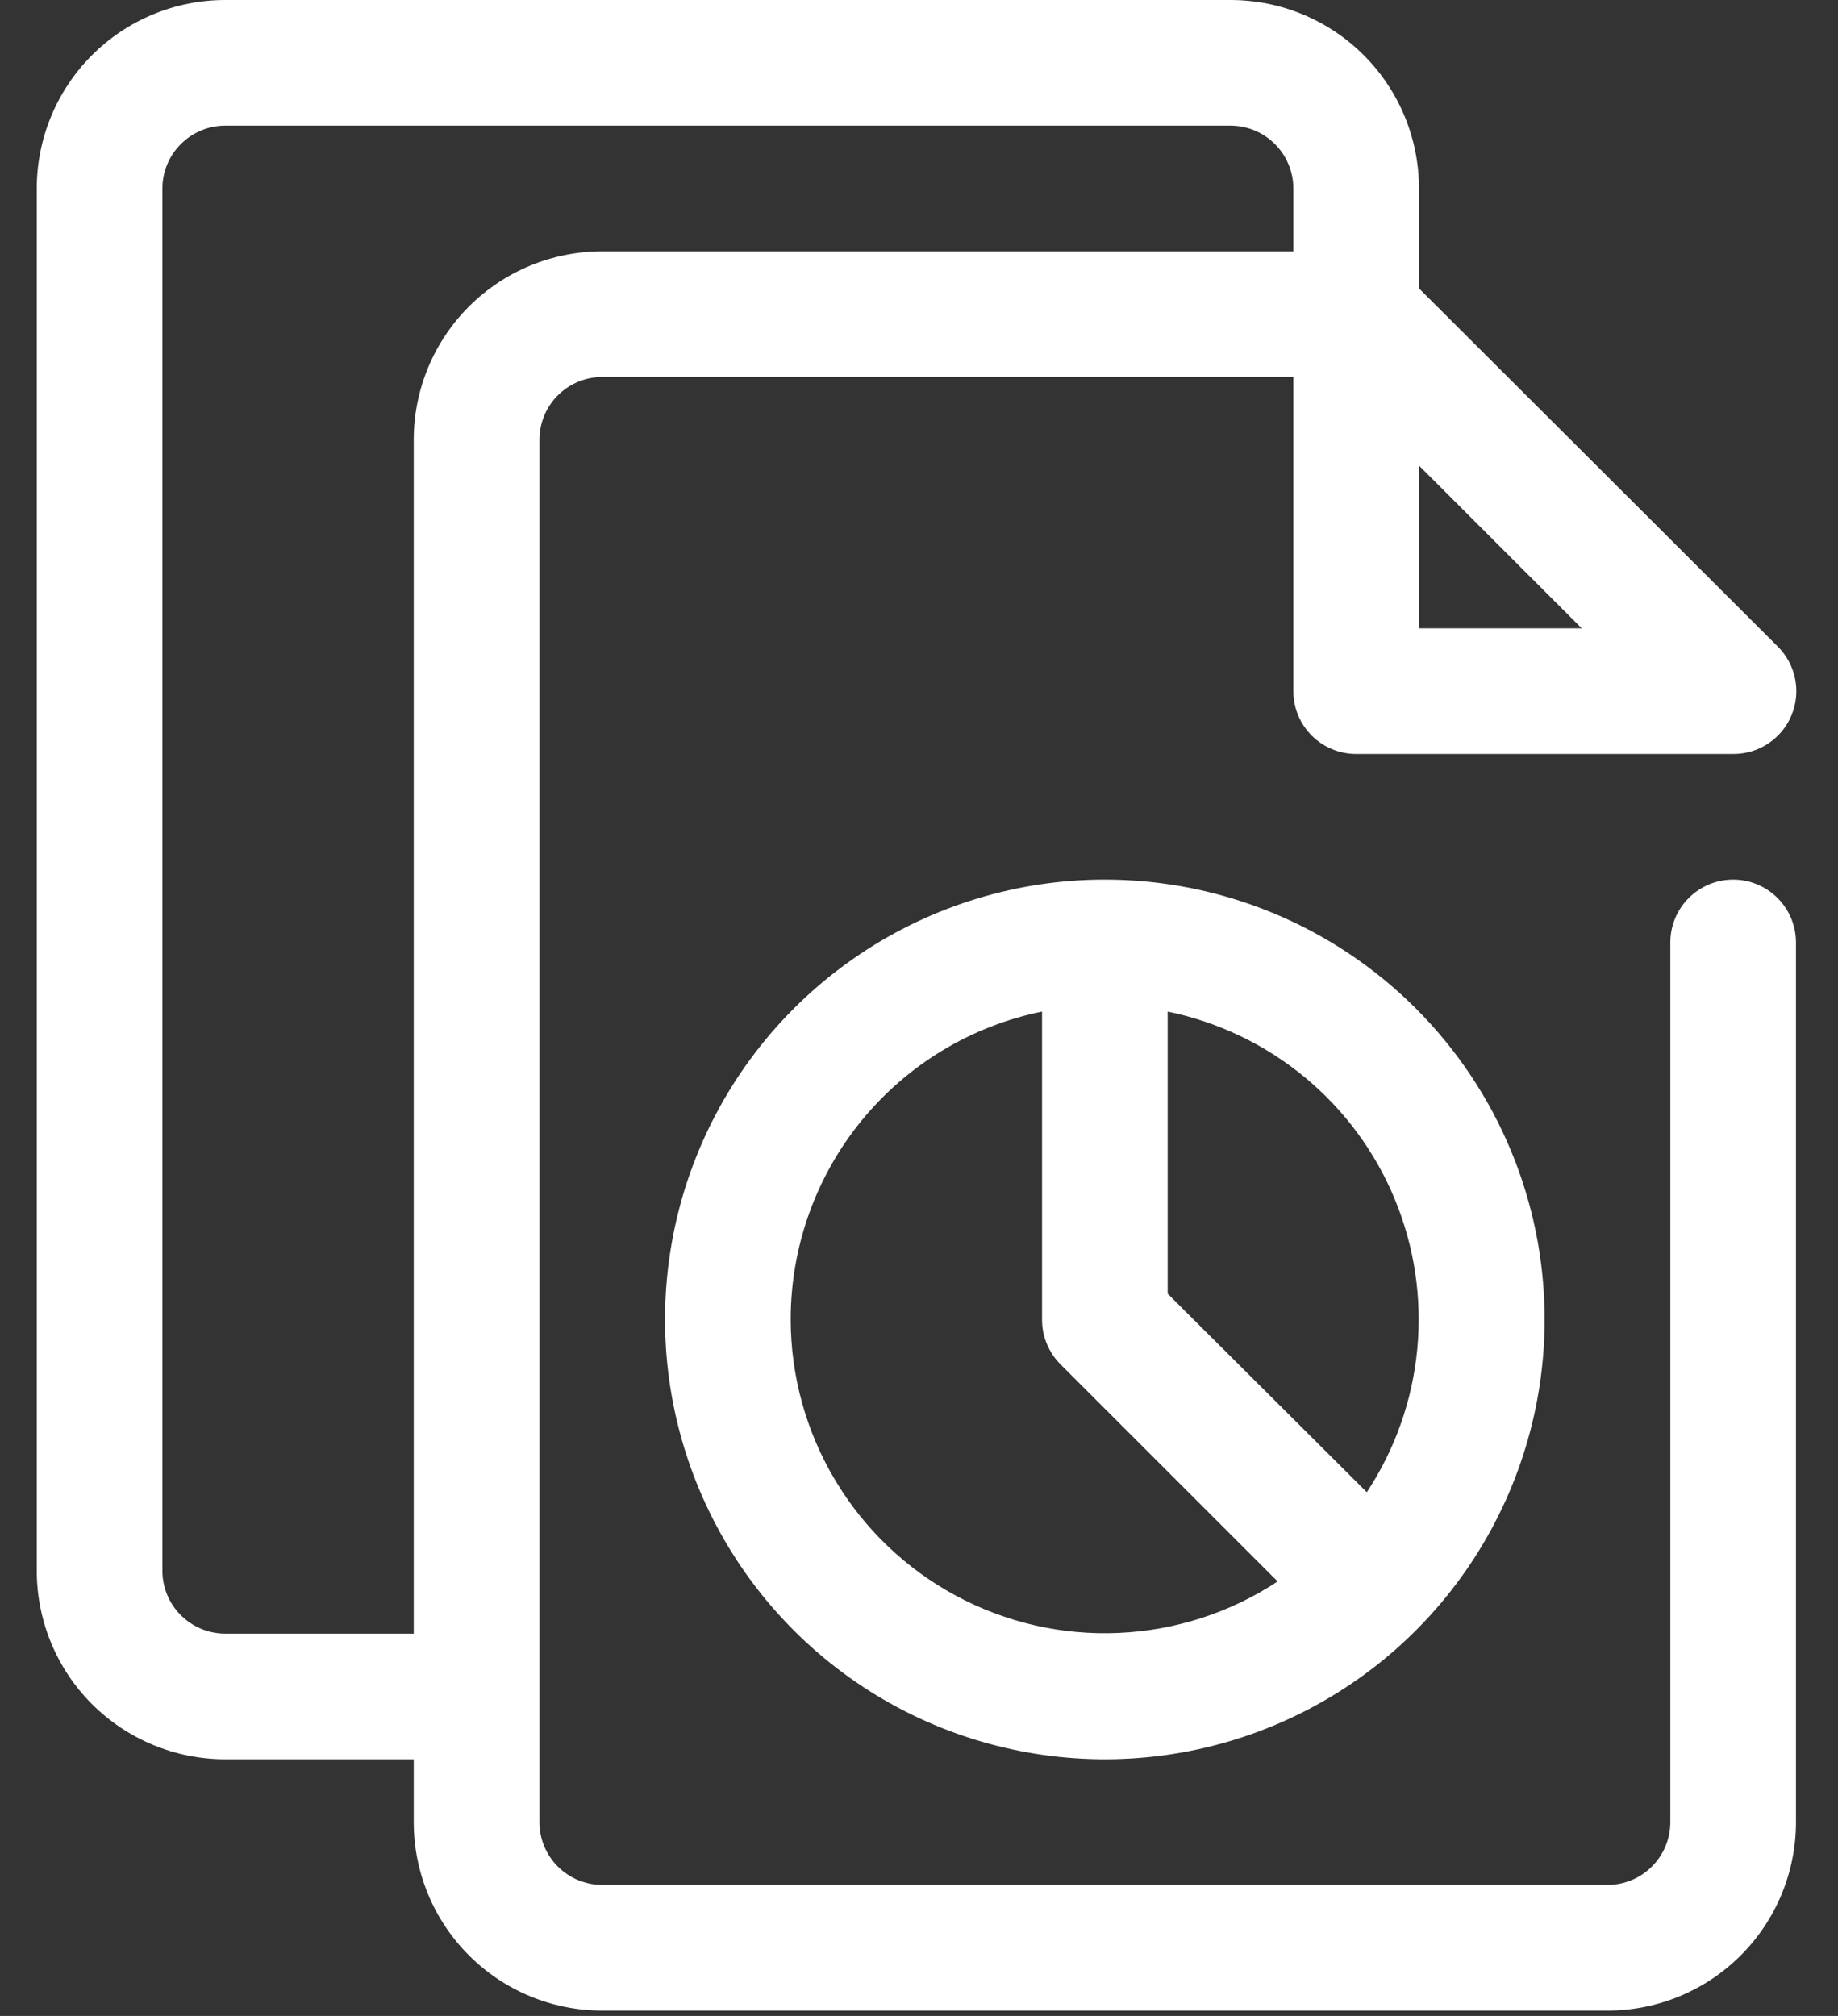
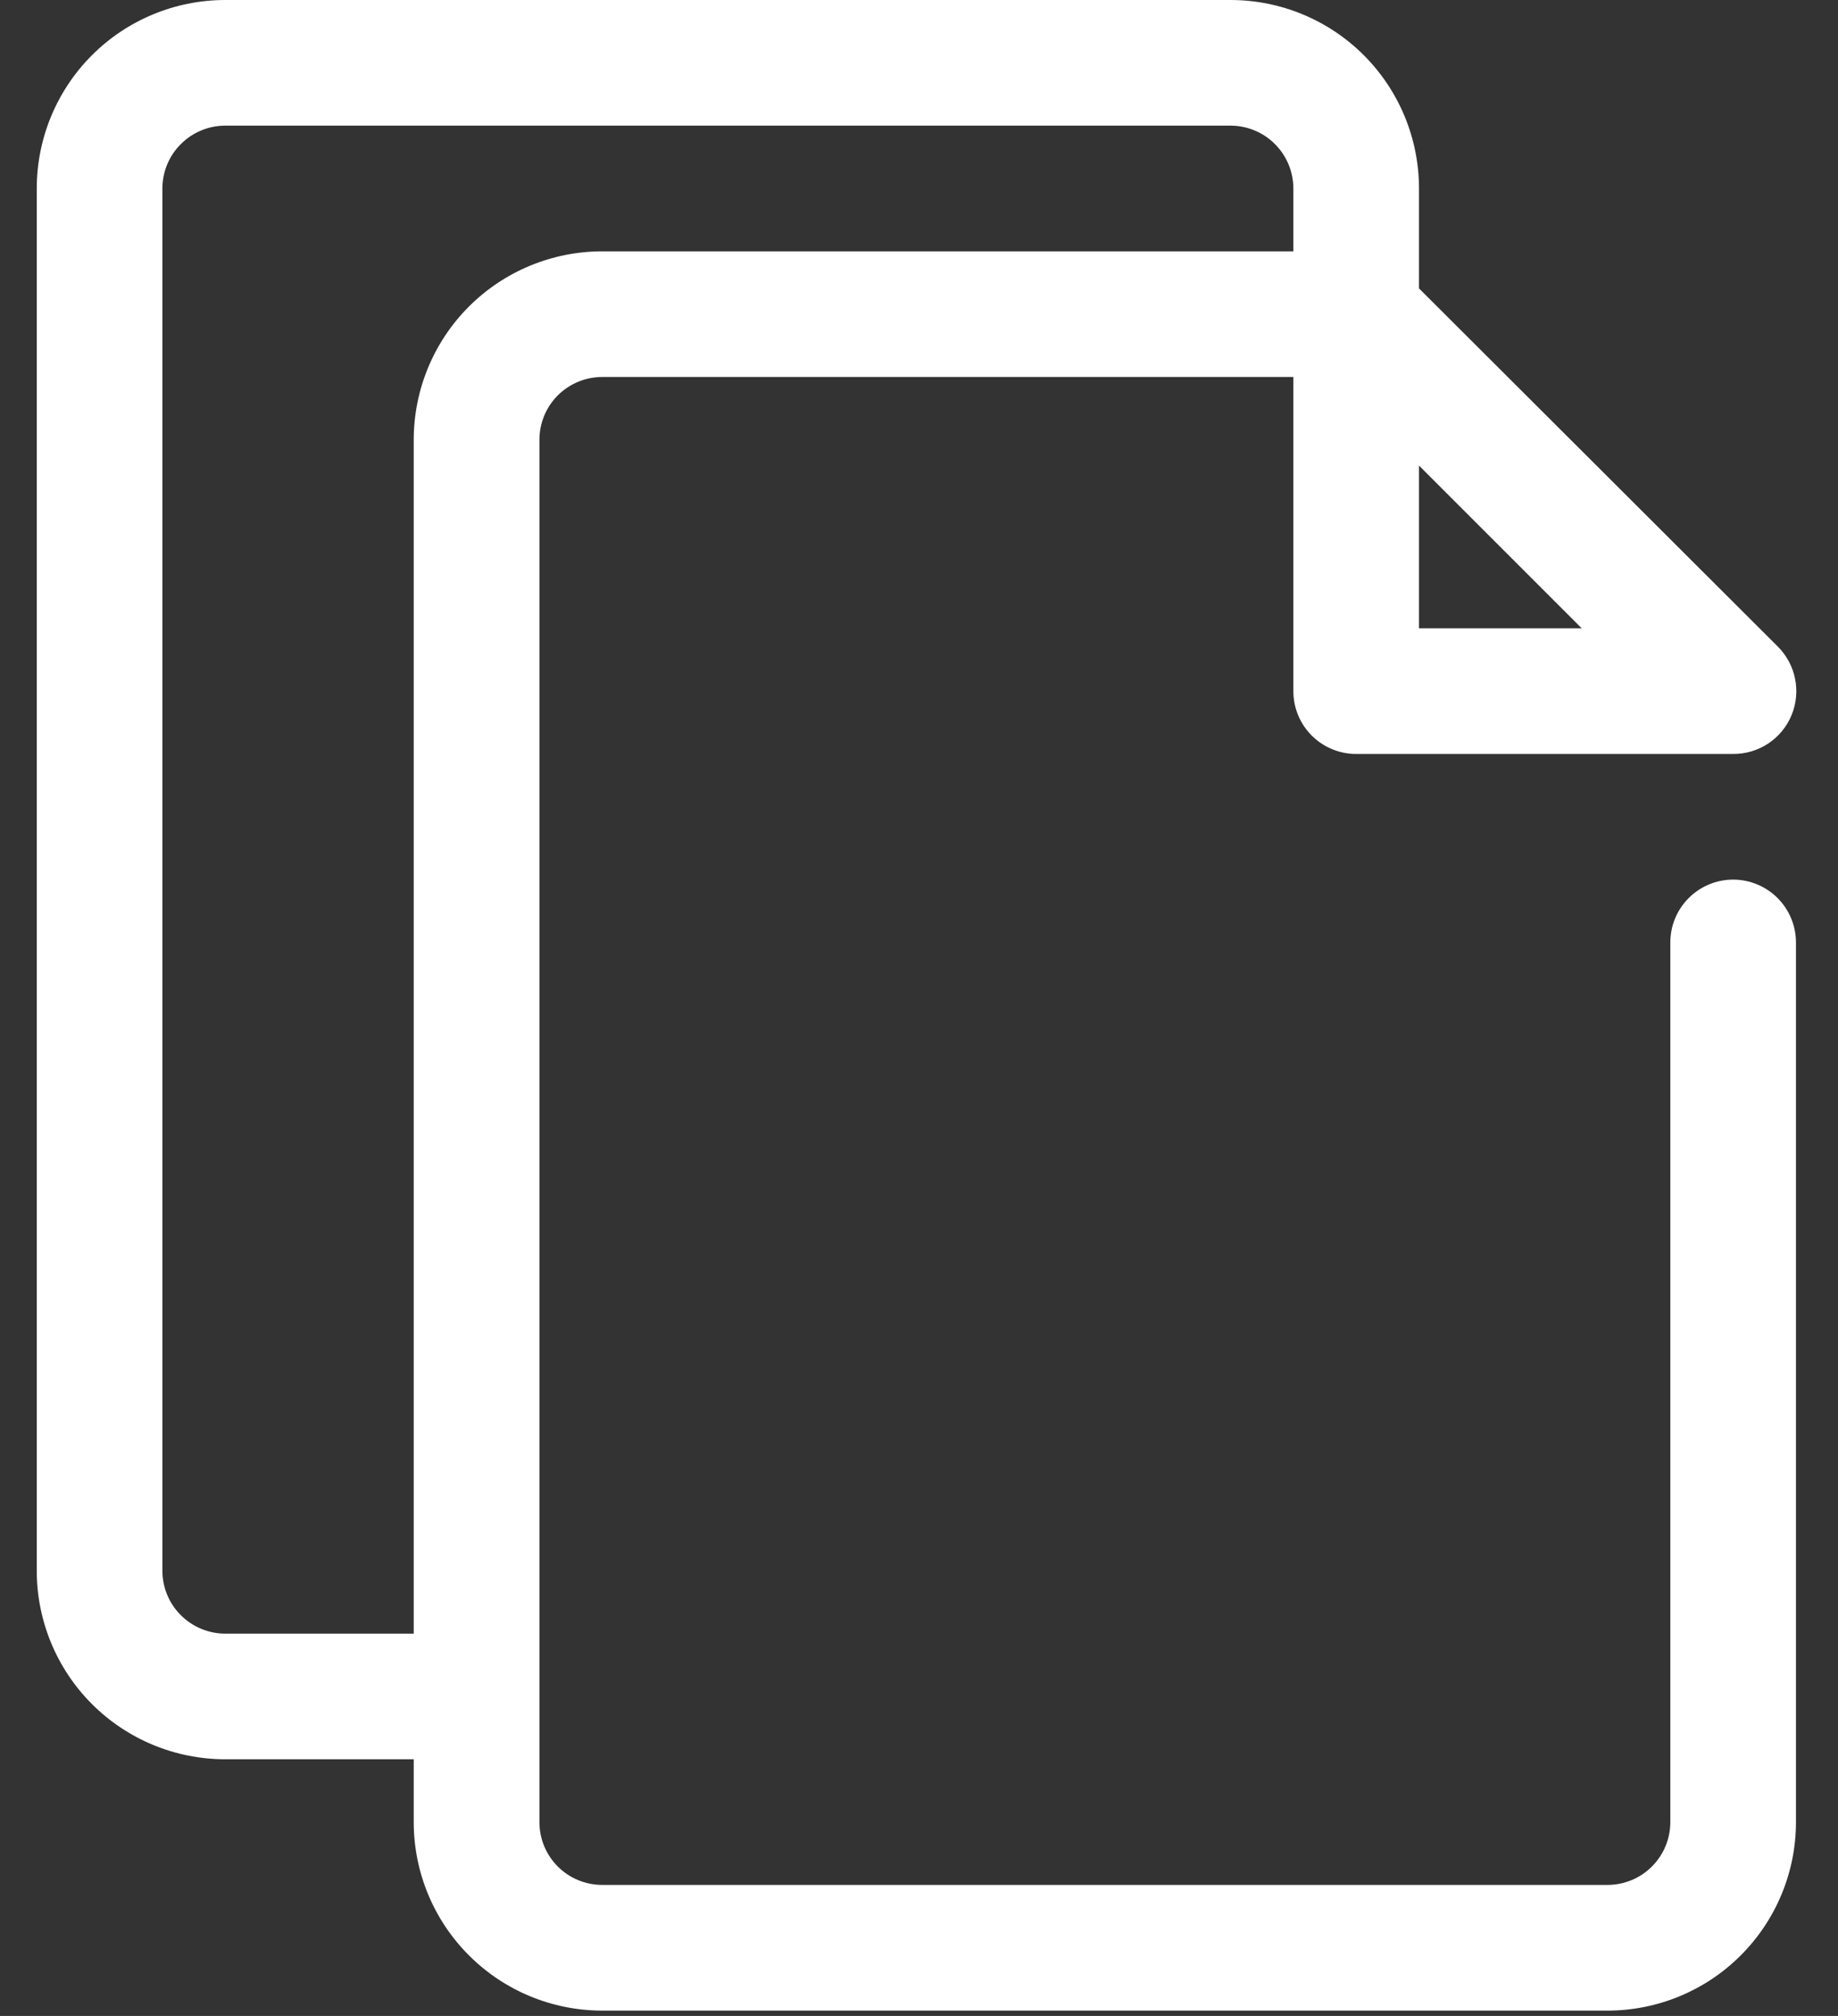
<svg xmlns="http://www.w3.org/2000/svg" width="31" height="34" viewBox="0 0 31 34" fill="none">
  <rect x="0" y="0" width="31" height="34" fill="#333333" stroke="none" />
  <path d="M29.231 14.835C28.95 14.835 28.681 14.947 28.482 15.146C28.283 15.345 28.172 15.614 28.172 15.895V30.731C28.172 31.012 28.06 31.281 27.861 31.48C27.663 31.679 27.393 31.79 27.112 31.79H10.157C9.876 31.79 9.607 31.679 9.408 31.48C9.209 31.281 9.098 31.012 9.098 30.731V7.418C9.098 7.137 9.209 6.867 9.408 6.668C9.607 6.47 9.876 6.358 10.157 6.358H21.814V11.656C21.814 11.938 21.925 12.207 22.124 12.406C22.323 12.604 22.592 12.716 22.873 12.716H29.231C29.442 12.717 29.648 12.656 29.823 12.54C29.999 12.423 30.136 12.257 30.216 12.063C30.297 11.868 30.318 11.654 30.276 11.448C30.235 11.242 30.133 11.052 29.984 10.904L23.933 4.864V3.179C23.933 2.336 23.598 1.527 23.002 0.931C22.406 0.335 21.597 0 20.754 0L3.799 0C2.956 0 2.147 0.335 1.551 0.931C0.955 1.527 0.62 2.336 0.62 3.179V26.492C0.62 27.335 0.955 28.144 1.551 28.74C2.147 29.336 2.956 29.671 3.799 29.671H6.978V30.731C6.978 31.574 7.313 32.382 7.909 32.978C8.505 33.575 9.314 33.91 10.157 33.91H27.112C27.955 33.91 28.764 33.575 29.36 32.978C29.956 32.382 30.291 31.574 30.291 30.731V15.895C30.291 15.614 30.179 15.345 29.981 15.146C29.782 14.947 29.512 14.835 29.231 14.835ZM23.933 10.597V7.852L26.678 10.597H23.933ZM3.799 27.552C3.518 27.552 3.249 27.44 3.05 27.241C2.851 27.043 2.739 26.773 2.739 26.492V3.179C2.739 2.898 2.851 2.628 3.05 2.43C3.249 2.231 3.518 2.119 3.799 2.119H20.754C21.035 2.119 21.305 2.231 21.503 2.43C21.702 2.628 21.814 2.898 21.814 3.179V4.239H10.157C9.314 4.239 8.505 4.574 7.909 5.17C7.313 5.766 6.978 6.575 6.978 7.418V27.552H3.799Z" fill="white" />
-   <path d="M18.634 14.835C17.167 14.835 15.733 15.271 14.514 16.086C13.294 16.901 12.343 18.059 11.781 19.415C11.22 20.77 11.073 22.261 11.359 23.7C11.646 25.139 12.352 26.461 13.389 27.498C14.427 28.536 15.748 29.242 17.187 29.528C18.626 29.815 20.118 29.668 21.473 29.106C22.829 28.545 23.987 27.594 24.802 26.374C25.617 25.154 26.052 23.72 26.052 22.253C26.052 20.286 25.271 18.399 23.88 17.008C22.489 15.617 20.602 14.835 18.634 14.835ZM23.053 25.167L19.694 21.819V17.061C20.542 17.235 21.335 17.614 22.003 18.165C22.671 18.716 23.193 19.423 23.524 20.223C23.856 21.023 23.986 21.892 23.904 22.754C23.822 23.616 23.53 24.444 23.053 25.167ZM13.336 22.253C13.336 21.032 13.758 19.848 14.53 18.901C15.303 17.955 16.378 17.305 17.575 17.061V22.253C17.574 22.393 17.601 22.531 17.654 22.66C17.706 22.789 17.784 22.907 17.882 23.006L21.549 26.672C20.75 27.198 19.825 27.498 18.869 27.54C17.915 27.583 16.966 27.366 16.124 26.913C15.282 26.46 14.579 25.788 14.088 24.967C13.597 24.147 13.337 23.209 13.336 22.253Z" fill="white" />
</svg>